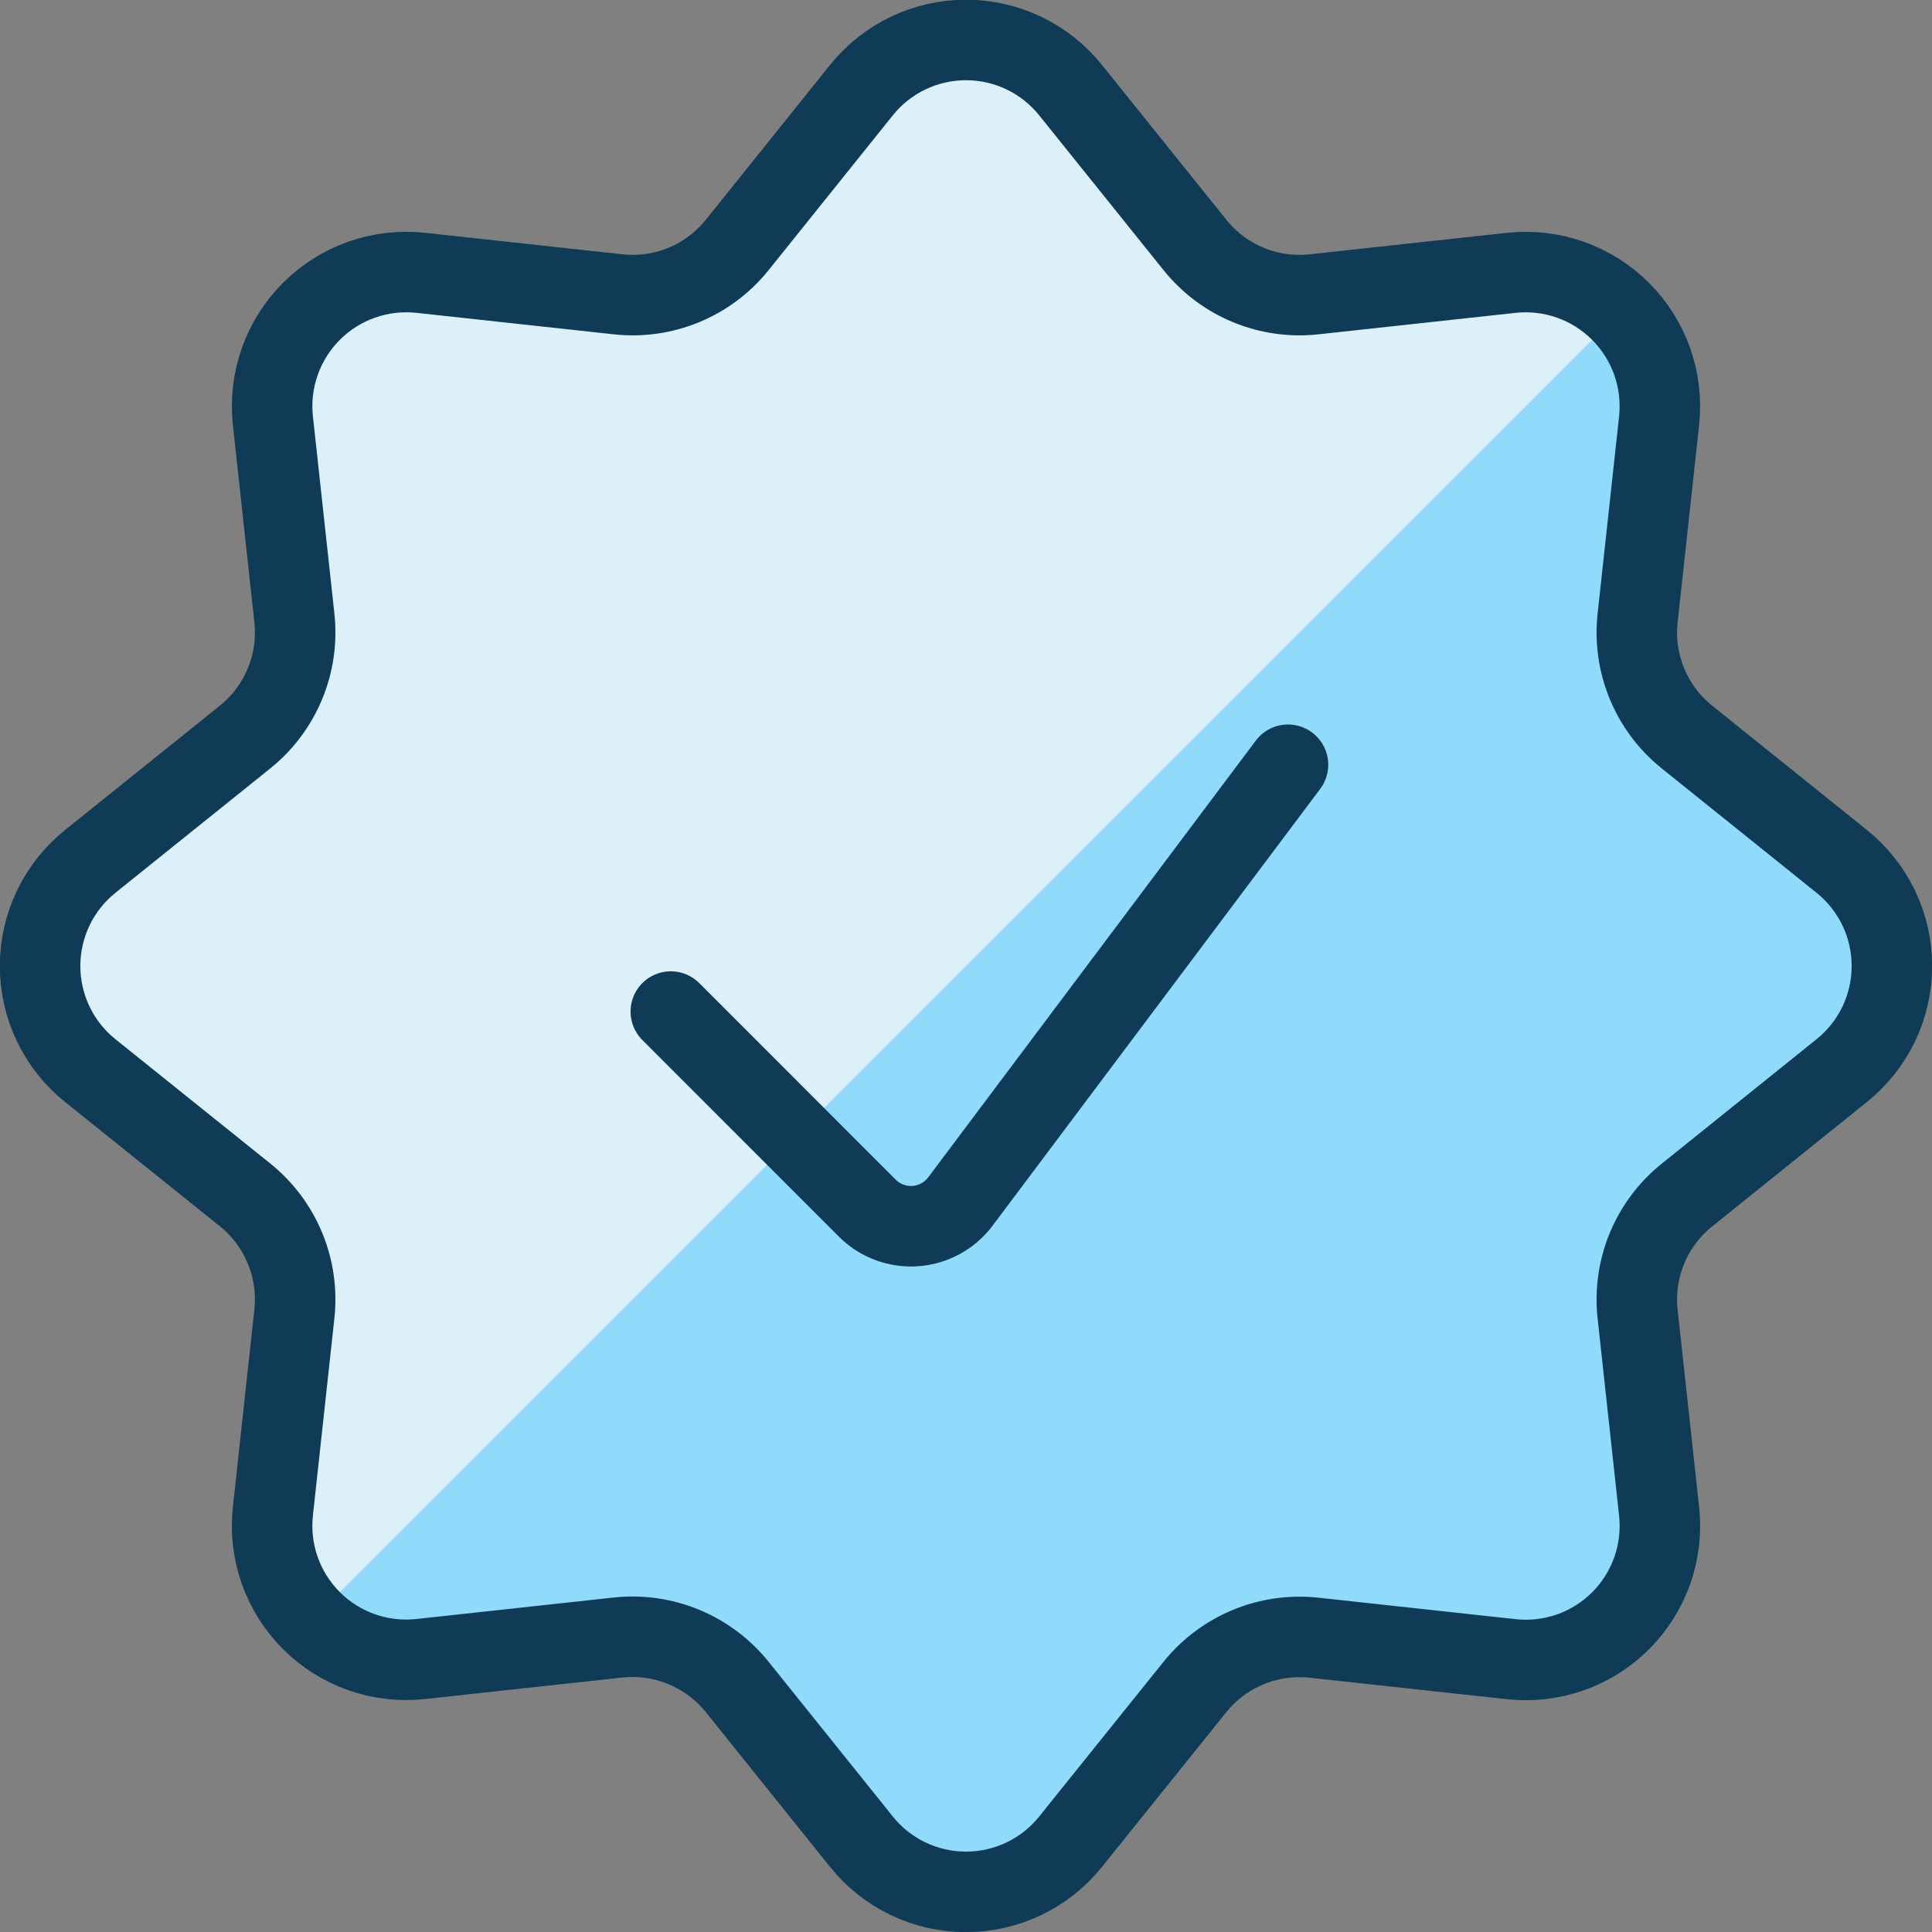
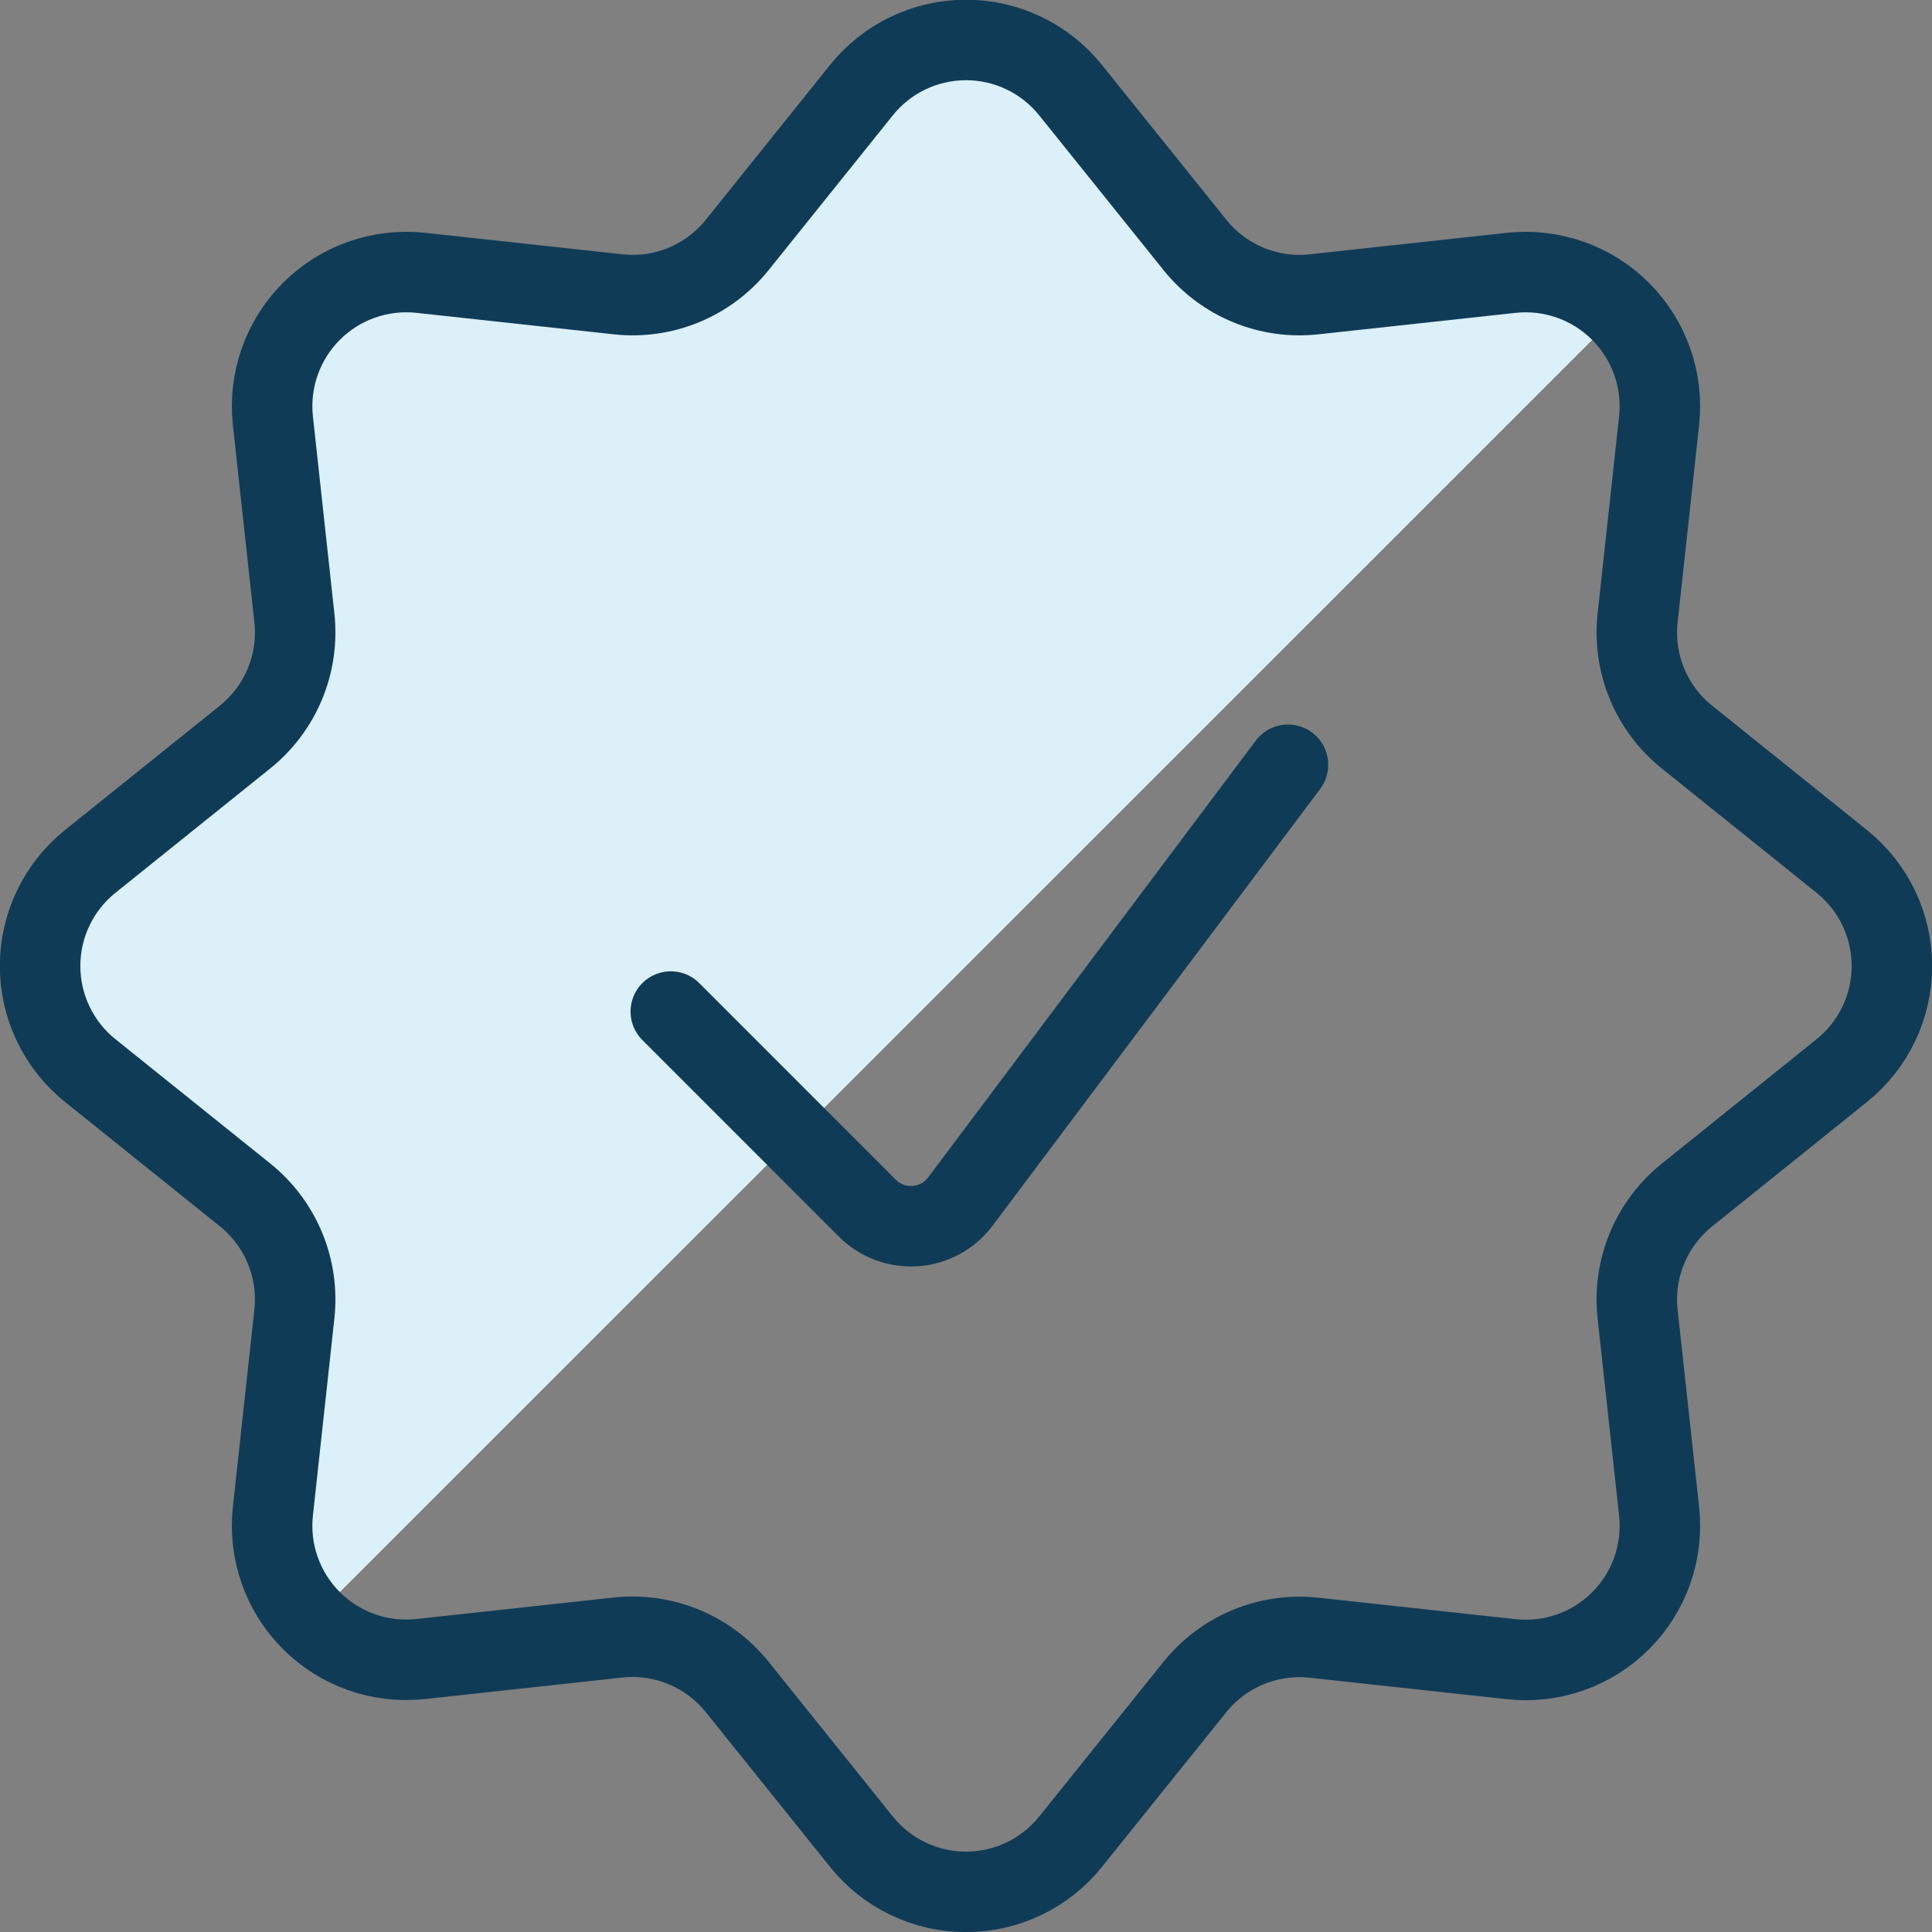
<svg xmlns="http://www.w3.org/2000/svg" width="48" height="48" viewBox="0 0 48 48" fill="none">
  <rect x="0" y="0" width="48" height="48" fill="#808080" stroke="none" />
  <g clip-path="url(#clip0_4226_64611)">
-     <path d="M21.4 2.242C21.712 1.852 22.107 1.537 22.558 1.321C23.008 1.105 23.5 0.993 24 0.993C24.499 0.993 24.992 1.105 25.442 1.321C25.892 1.537 26.288 1.852 26.6 2.242L29.69 6.088C30.04 6.524 30.495 6.865 31.012 7.079C31.529 7.293 32.092 7.373 32.648 7.312L37.552 6.778C38.047 6.725 38.548 6.784 39.017 6.95C39.486 7.116 39.913 7.385 40.265 7.738C40.616 8.09 40.885 8.517 41.05 8.986C41.215 9.456 41.273 9.957 41.22 10.452L40.686 15.354C40.625 15.91 40.706 16.473 40.92 16.99C41.135 17.507 41.475 17.962 41.912 18.312L45.756 21.4C46.145 21.712 46.46 22.108 46.676 22.558C46.892 23.008 47.004 23.501 47.004 24C47.004 24.499 46.892 24.992 46.676 25.442C46.46 25.892 46.145 26.288 45.756 26.6L41.912 29.69C41.475 30.04 41.135 30.494 40.92 31.011C40.706 31.528 40.625 32.09 40.686 32.646L41.22 37.55C41.274 38.045 41.216 38.547 41.051 39.017C40.885 39.487 40.617 39.914 40.264 40.266C39.912 40.619 39.485 40.888 39.015 41.053C38.544 41.218 38.043 41.276 37.548 41.222L32.644 40.688C32.087 40.628 31.525 40.709 31.008 40.923C30.491 41.137 30.037 41.478 29.686 41.914L26.6 45.754C26.288 46.144 25.892 46.459 25.442 46.675C24.992 46.891 24.499 47.003 24 47.003C23.5 47.003 23.008 46.891 22.558 46.675C22.107 46.459 21.712 46.144 21.4 45.754L18.314 41.91C17.963 41.474 17.508 41.133 16.991 40.919C16.475 40.705 15.912 40.624 15.356 40.684L10.452 41.218C9.956 41.272 9.455 41.214 8.985 41.049C8.515 40.884 8.088 40.615 7.735 40.262C7.383 39.91 7.114 39.483 6.949 39.013C6.783 38.543 6.726 38.041 6.78 37.546L7.314 32.642C7.374 32.086 7.294 31.524 7.079 31.007C6.865 30.49 6.524 30.036 6.088 29.686L2.244 26.6C1.854 26.288 1.54 25.892 1.324 25.442C1.108 24.992 0.996 24.499 0.996 24C0.996 23.501 1.108 23.008 1.324 22.558C1.54 22.108 1.854 21.712 2.244 21.4L6.088 18.312C6.524 17.962 6.865 17.507 7.079 16.99C7.294 16.473 7.374 15.91 7.314 15.354L6.78 10.452C6.726 9.957 6.784 9.455 6.95 8.985C7.115 8.515 7.384 8.088 7.736 7.736C8.089 7.383 8.515 7.114 8.985 6.949C9.455 6.783 9.956 6.725 10.452 6.778L15.356 7.312C15.912 7.373 16.474 7.293 16.991 7.079C17.509 6.865 17.963 6.524 18.314 6.088L21.4 2.242Z" fill="#90DAFC" />
    <path d="M7.736 40.262C7.384 39.91 7.115 39.483 6.949 39.013C6.784 38.542 6.726 38.041 6.78 37.546L7.314 32.642C7.374 32.086 7.294 31.524 7.079 31.007C6.865 30.49 6.524 30.036 6.088 29.686L2.244 26.6C1.854 26.288 1.54 25.892 1.324 25.442C1.108 24.992 0.996 24.499 0.996 24C0.996 23.501 1.108 23.008 1.324 22.558C1.54 22.108 1.854 21.712 2.244 21.4L6.088 18.312C6.524 17.962 6.865 17.507 7.079 16.99C7.294 16.473 7.374 15.91 7.314 15.354L6.78 10.452C6.726 9.957 6.784 9.455 6.95 8.985C7.115 8.515 7.384 8.088 7.736 7.736C8.089 7.383 8.515 7.114 8.985 6.949C9.455 6.783 9.956 6.725 10.452 6.778L15.356 7.312C15.912 7.373 16.474 7.293 16.991 7.079C17.509 6.865 17.963 6.524 18.314 6.088L21.4 2.242C21.712 1.852 22.107 1.537 22.558 1.321C23.008 1.105 23.5 0.993 24 0.993C24.499 0.993 24.992 1.105 25.442 1.321C25.892 1.537 26.288 1.852 26.6 2.242L29.69 6.088C30.04 6.524 30.495 6.865 31.012 7.079C31.529 7.293 32.092 7.373 32.648 7.312L37.552 6.778C38.047 6.725 38.548 6.783 39.018 6.949C39.488 7.115 39.915 7.384 40.268 7.736L7.736 40.262Z" fill="#DBF0F9" />
    <path d="M21.4 2.242C21.712 1.852 22.107 1.537 22.558 1.321C23.008 1.105 23.5 0.993 24 0.993C24.499 0.993 24.992 1.105 25.442 1.321C25.892 1.537 26.288 1.852 26.6 2.242L29.69 6.088C30.04 6.524 30.495 6.865 31.012 7.079C31.529 7.293 32.092 7.373 32.648 7.312L37.552 6.778C38.047 6.725 38.548 6.784 39.017 6.95C39.486 7.116 39.913 7.385 40.265 7.738C40.616 8.09 40.885 8.517 41.05 8.986C41.215 9.456 41.273 9.957 41.22 10.452L40.686 15.354C40.625 15.91 40.706 16.473 40.92 16.99C41.135 17.507 41.475 17.962 41.912 18.312L45.756 21.4C46.145 21.712 46.46 22.108 46.676 22.558C46.892 23.008 47.004 23.501 47.004 24C47.004 24.499 46.892 24.992 46.676 25.442C46.46 25.892 46.145 26.288 45.756 26.6L41.912 29.69C41.475 30.04 41.135 30.494 40.92 31.011C40.706 31.528 40.625 32.09 40.686 32.646L41.22 37.55C41.274 38.045 41.216 38.547 41.051 39.017C40.885 39.487 40.617 39.914 40.264 40.266C39.912 40.619 39.485 40.888 39.015 41.053C38.544 41.218 38.043 41.276 37.548 41.222L32.644 40.688C32.087 40.628 31.525 40.709 31.008 40.923C30.491 41.137 30.037 41.478 29.686 41.914L26.6 45.754C26.288 46.144 25.892 46.459 25.442 46.675C24.992 46.891 24.499 47.003 24 47.003C23.5 47.003 23.008 46.891 22.558 46.675C22.107 46.459 21.712 46.144 21.4 45.754L18.314 41.91C17.963 41.474 17.508 41.133 16.991 40.919C16.475 40.705 15.912 40.624 15.356 40.684L10.452 41.218C9.956 41.272 9.455 41.214 8.985 41.049C8.515 40.884 8.088 40.615 7.735 40.262C7.383 39.91 7.114 39.483 6.949 39.013C6.783 38.543 6.726 38.041 6.78 37.546L7.314 32.642C7.374 32.086 7.294 31.524 7.079 31.007C6.865 30.49 6.524 30.036 6.088 29.686L2.244 26.6C1.854 26.288 1.54 25.892 1.324 25.442C1.108 24.992 0.996 24.499 0.996 24C0.996 23.501 1.108 23.008 1.324 22.558C1.54 22.108 1.854 21.712 2.244 21.4L6.088 18.312C6.524 17.962 6.865 17.507 7.079 16.99C7.294 16.473 7.374 15.91 7.314 15.354L6.78 10.452C6.726 9.957 6.784 9.455 6.95 8.985C7.115 8.515 7.384 8.088 7.736 7.736C8.089 7.383 8.515 7.114 8.985 6.949C9.455 6.783 9.956 6.725 10.452 6.778L15.356 7.312C15.912 7.373 16.474 7.293 16.991 7.079C17.509 6.865 17.963 6.524 18.314 6.088L21.4 2.242Z" stroke="#103B57" stroke-width="2" stroke-linecap="round" stroke-linejoin="round" />
    <path d="M32 19L23.86 29.852C23.728 30.028 23.56 30.173 23.368 30.278C23.175 30.383 22.962 30.446 22.743 30.462C22.524 30.477 22.304 30.446 22.098 30.369C21.892 30.293 21.706 30.173 21.55 30.018L16.666 25.132" stroke="#103B57" stroke-width="2" stroke-linecap="round" stroke-linejoin="round" />
  </g>
  <defs>
    <clipPath id="clip0_4226_64611">
      <rect width="48" height="48" fill="white" />
    </clipPath>
  </defs>
</svg>